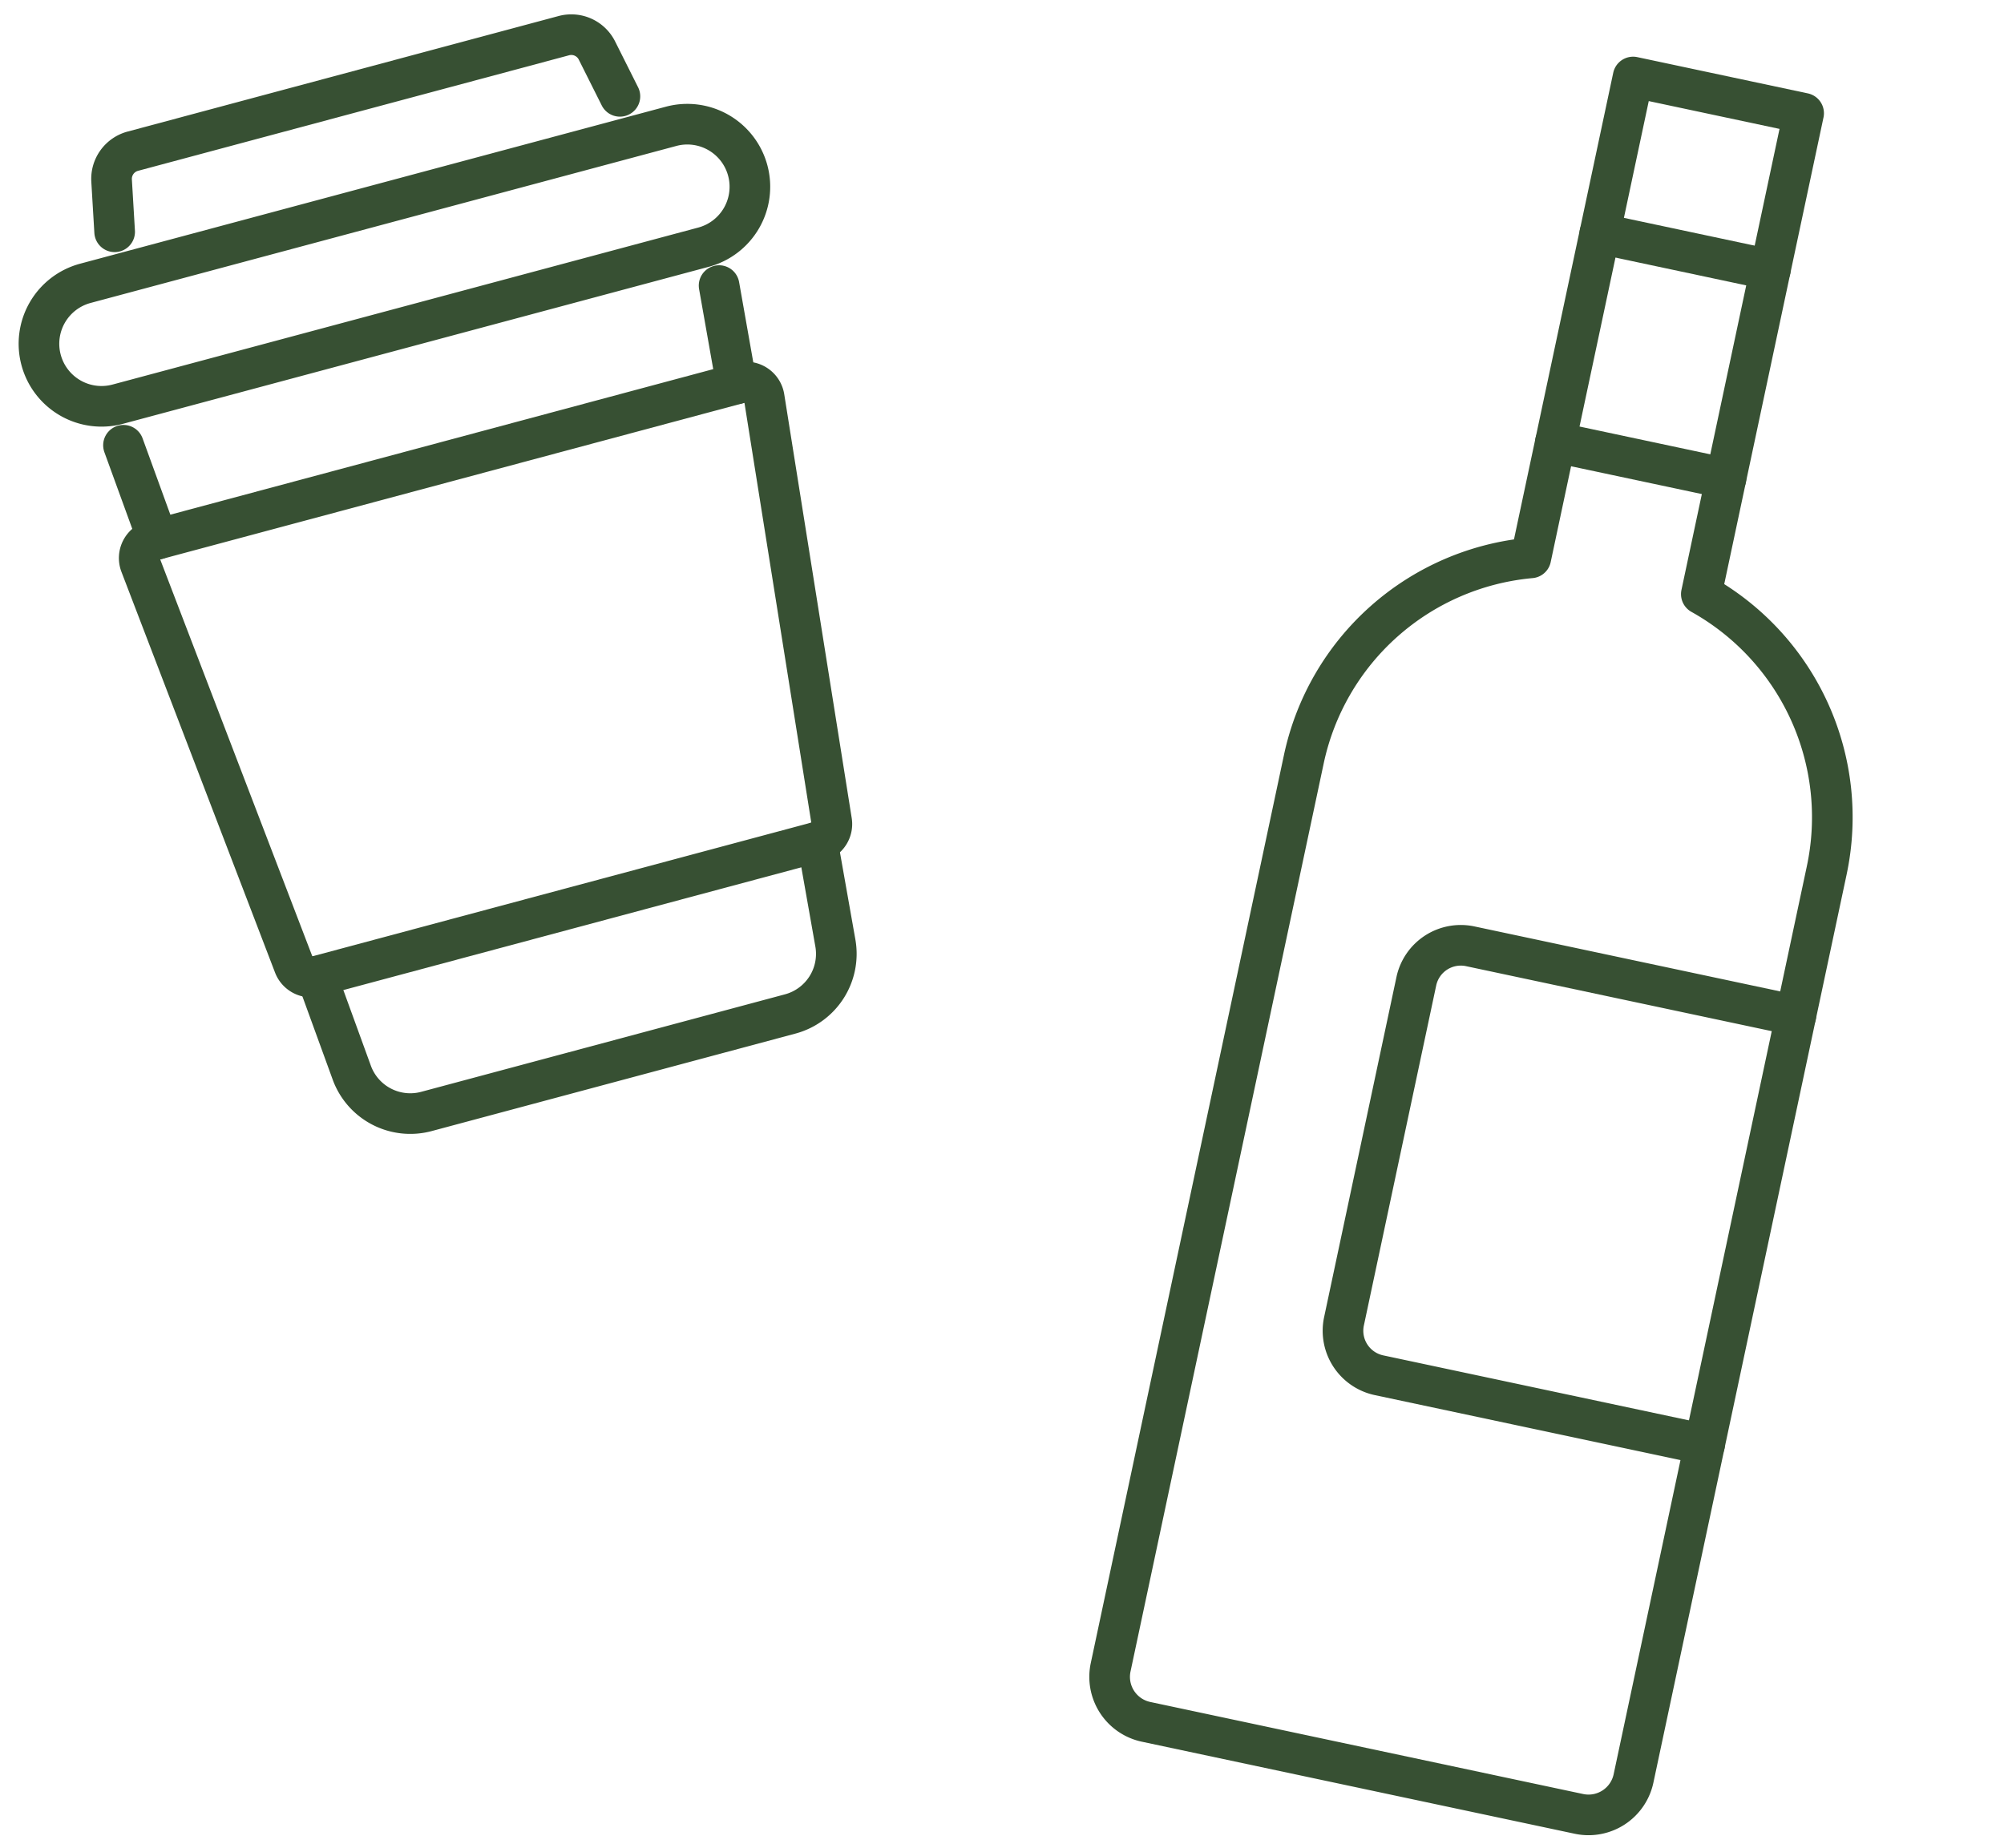
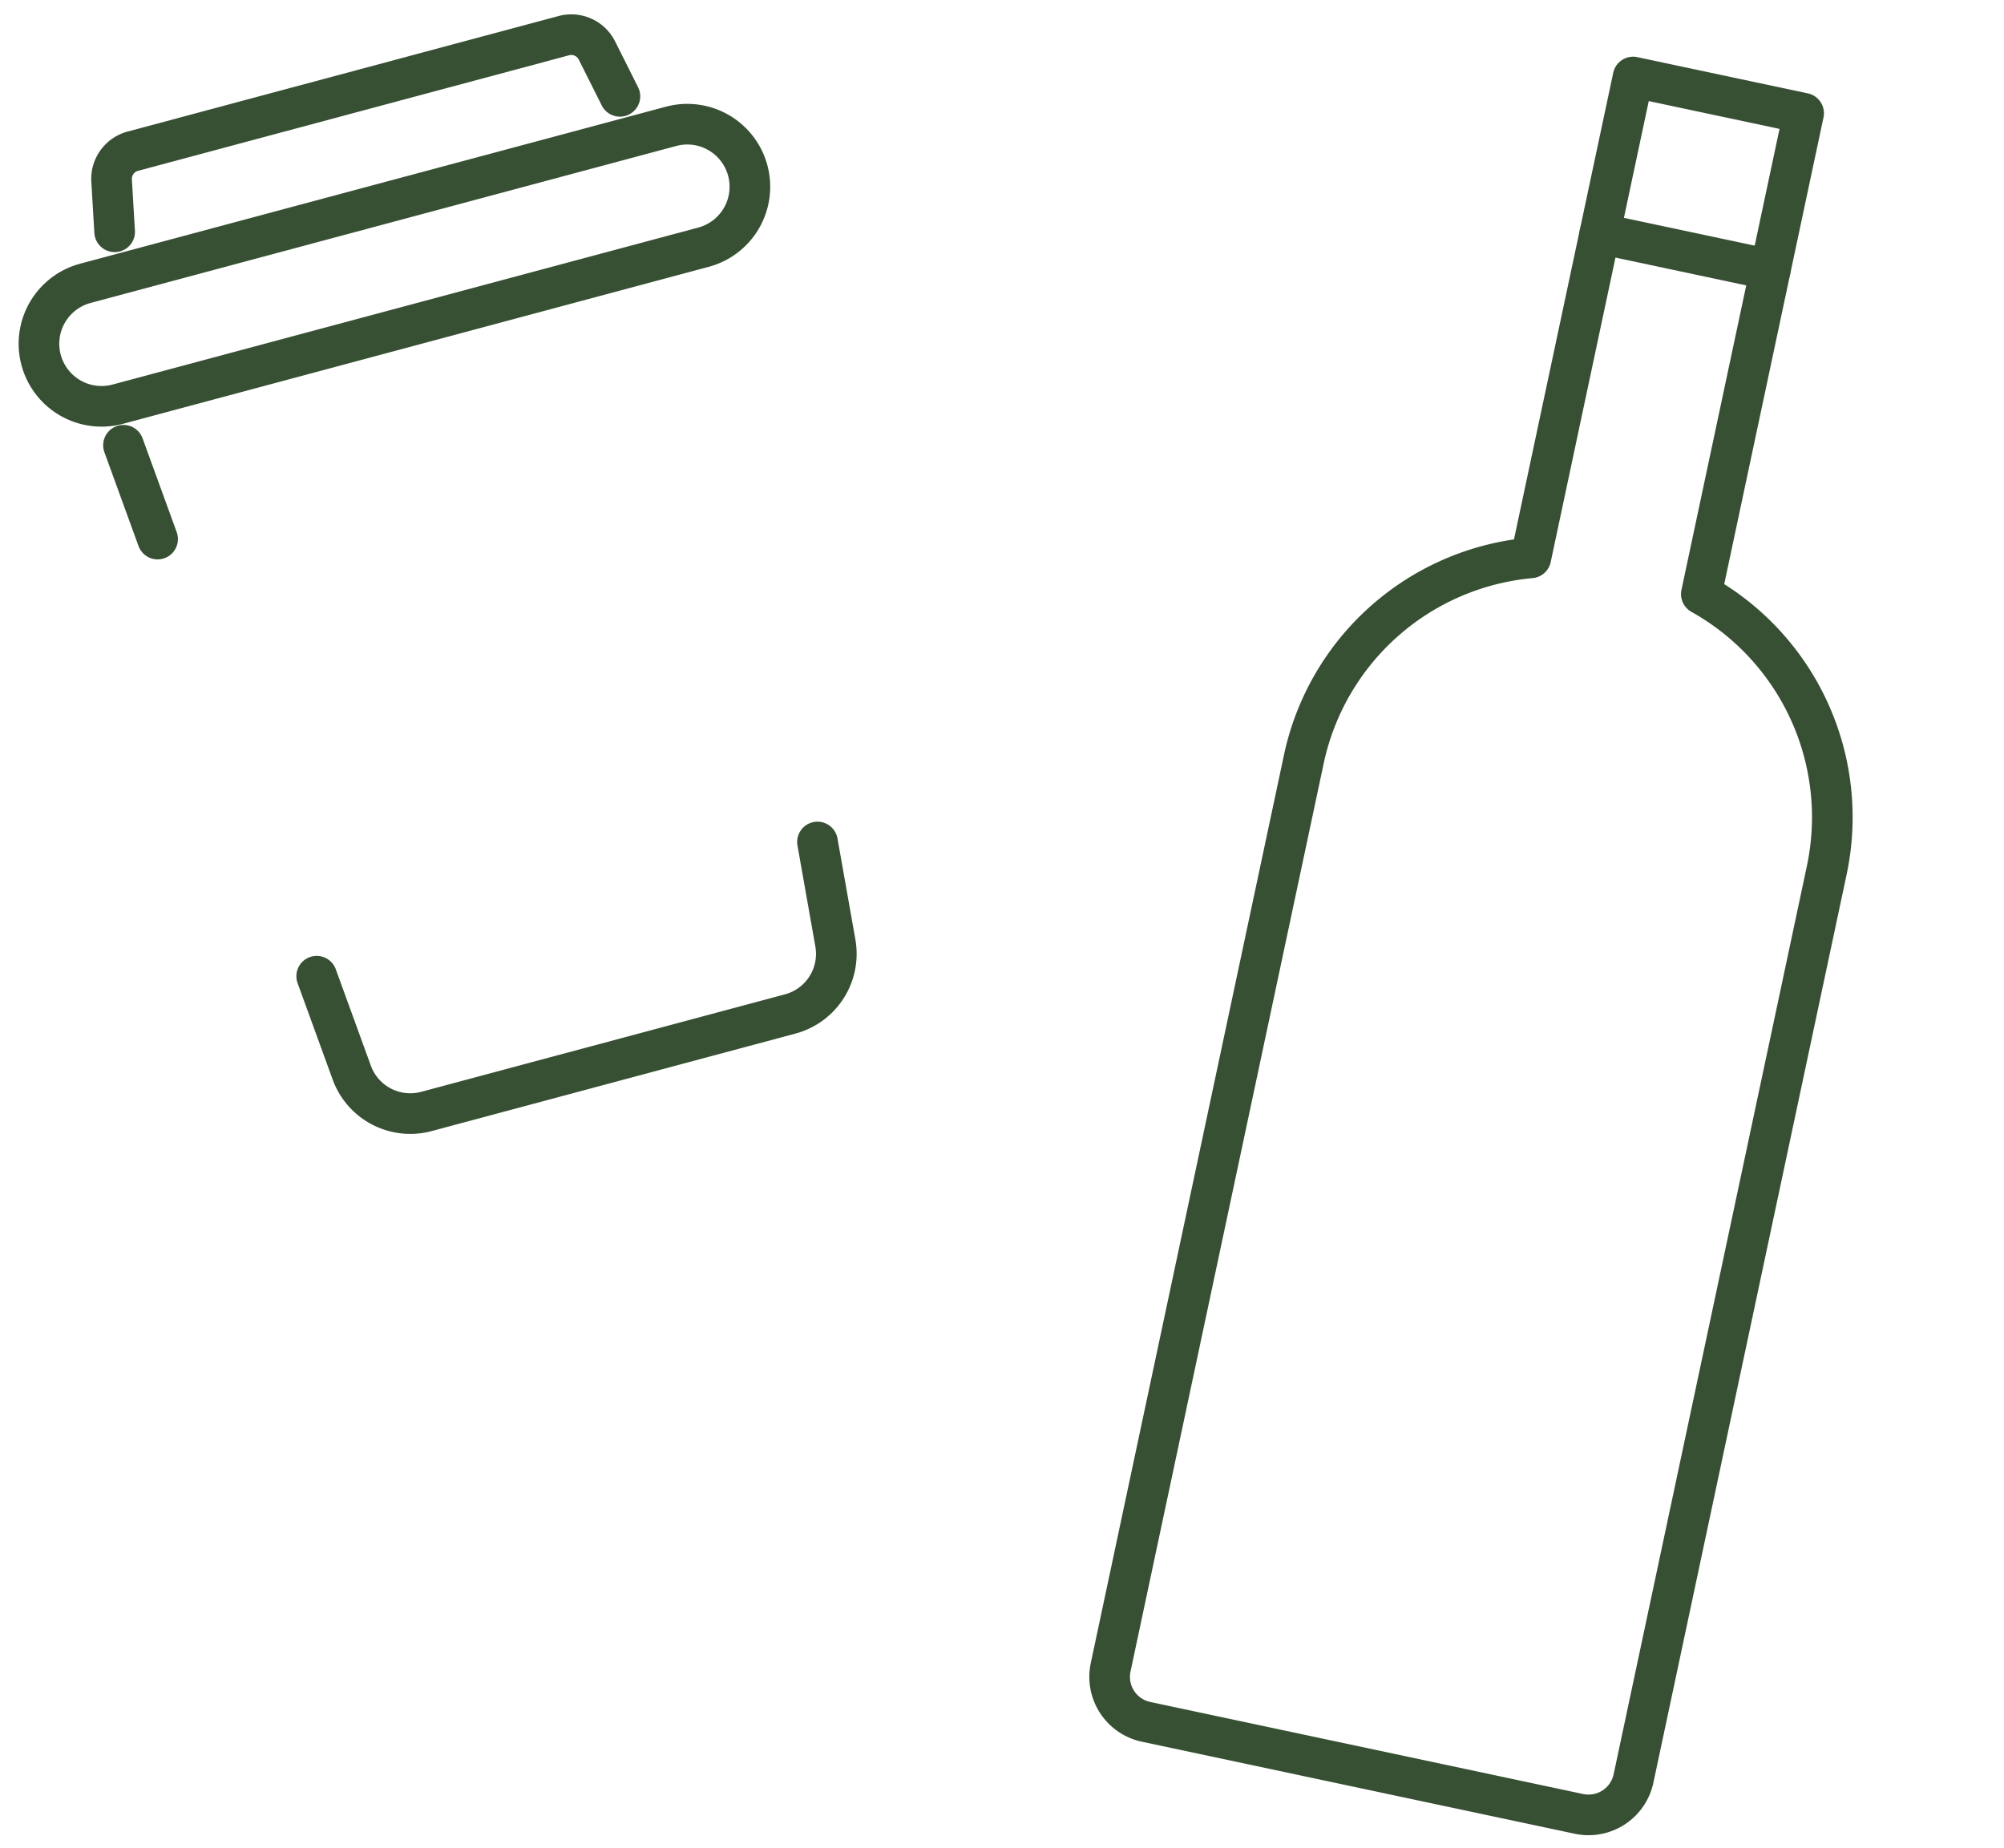
<svg xmlns="http://www.w3.org/2000/svg" width="98.641" height="90.974">
  <g data-name="グループ 279" fill="none" stroke="#375033" stroke-linecap="round" stroke-linejoin="round" stroke-width="2">
    <g data-name="グループ 262">
      <path data-name="線 3" d="M7.758 26.542l-1.68-4.62" />
-       <path data-name="線 4" d="M35.395 14.06l.856 4.843" />
      <path data-name="パス 201" d="M15.588 48.064l1.726 4.745a3.065 3.065 0 003.674 1.914l17.906-4.8a3.064 3.064 0 002.224-3.496l-.88-4.972" />
-       <path data-name="パス 202" d="M40.28 41.443l-24.73 6.63a.9.9 0 01-1.078-.546l-7.56-19.729a.9.9 0 01.612-1.192l28.963-7.766a.9.9 0 011.127.727l3.321 20.865a.9.9 0 01-.655 1.011z" />
      <path data-name="長方形 149" d="M4.2 13.95l28.833-7.73a3.08 3.08 0 013.773 2.177h0a3.08 3.08 0 01-2.177 3.773L5.796 19.9a3.08 3.08 0 01-3.773-2.177h0a3.08 3.08 0 012.178-3.773z" />
      <path data-name="パス 203" d="M5.643 11.412l-.15-2.52a1.411 1.411 0 011.042-1.447l21.22-5.69a1.411 1.411 0 011.627.731l1.131 2.257" />
    </g>
    <g data-name="グループ 263">
      <path data-name="パス 213" d="M80.385 3.791L75.35 27.467a12.582 12.582 0 00-11.173 9.913l-9.509 44.71a2.264 2.264 0 001.744 2.685l21.308 4.532a2.264 2.264 0 002.685-1.743l9.51-44.71a12.581 12.581 0 00-6.172-13.602l5.035-23.676z" />
-       <path data-name="線 6" d="M76.561 21.77l8.394 1.785" />
      <path data-name="線 7" d="M78.746 11.496l8.394 1.785" />
-       <path data-name="パス 214" d="M83.904 71.118L67.878 67.71a2.238 2.238 0 01-1.724-2.655l3.56-16.74a2.238 2.238 0 012.655-1.724l16.027 3.408" />
    </g>
  </g>
</svg>